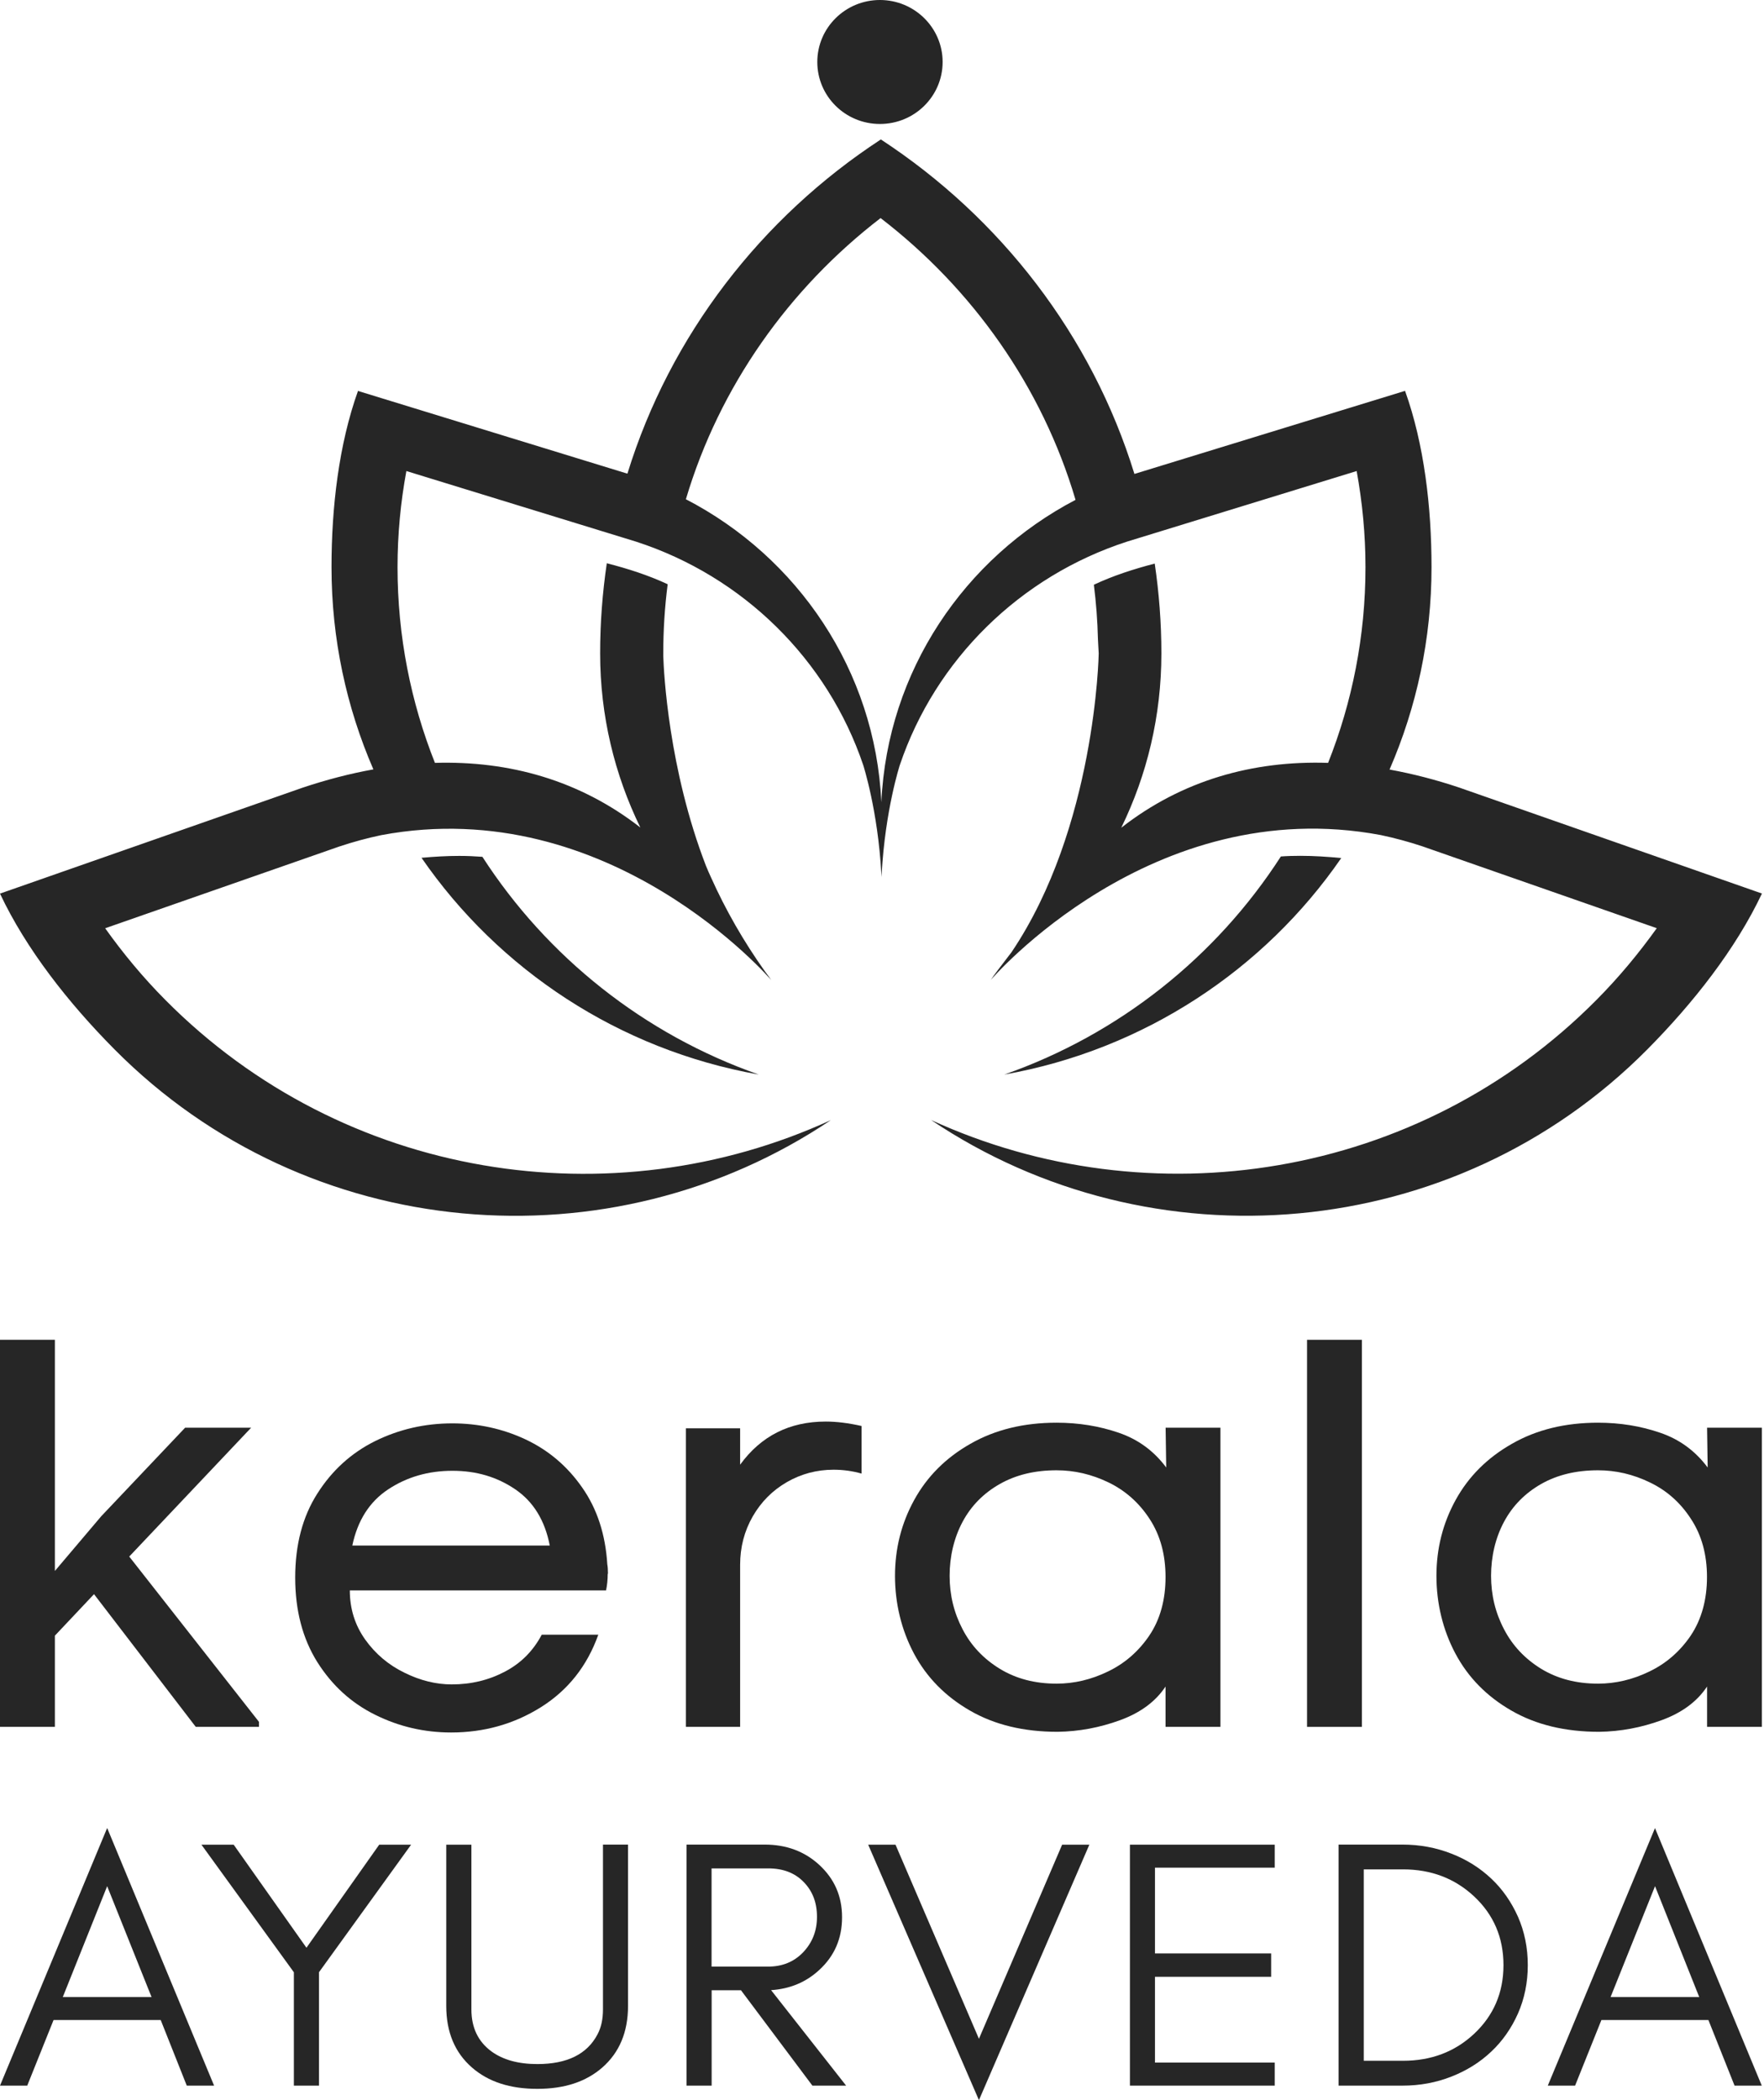
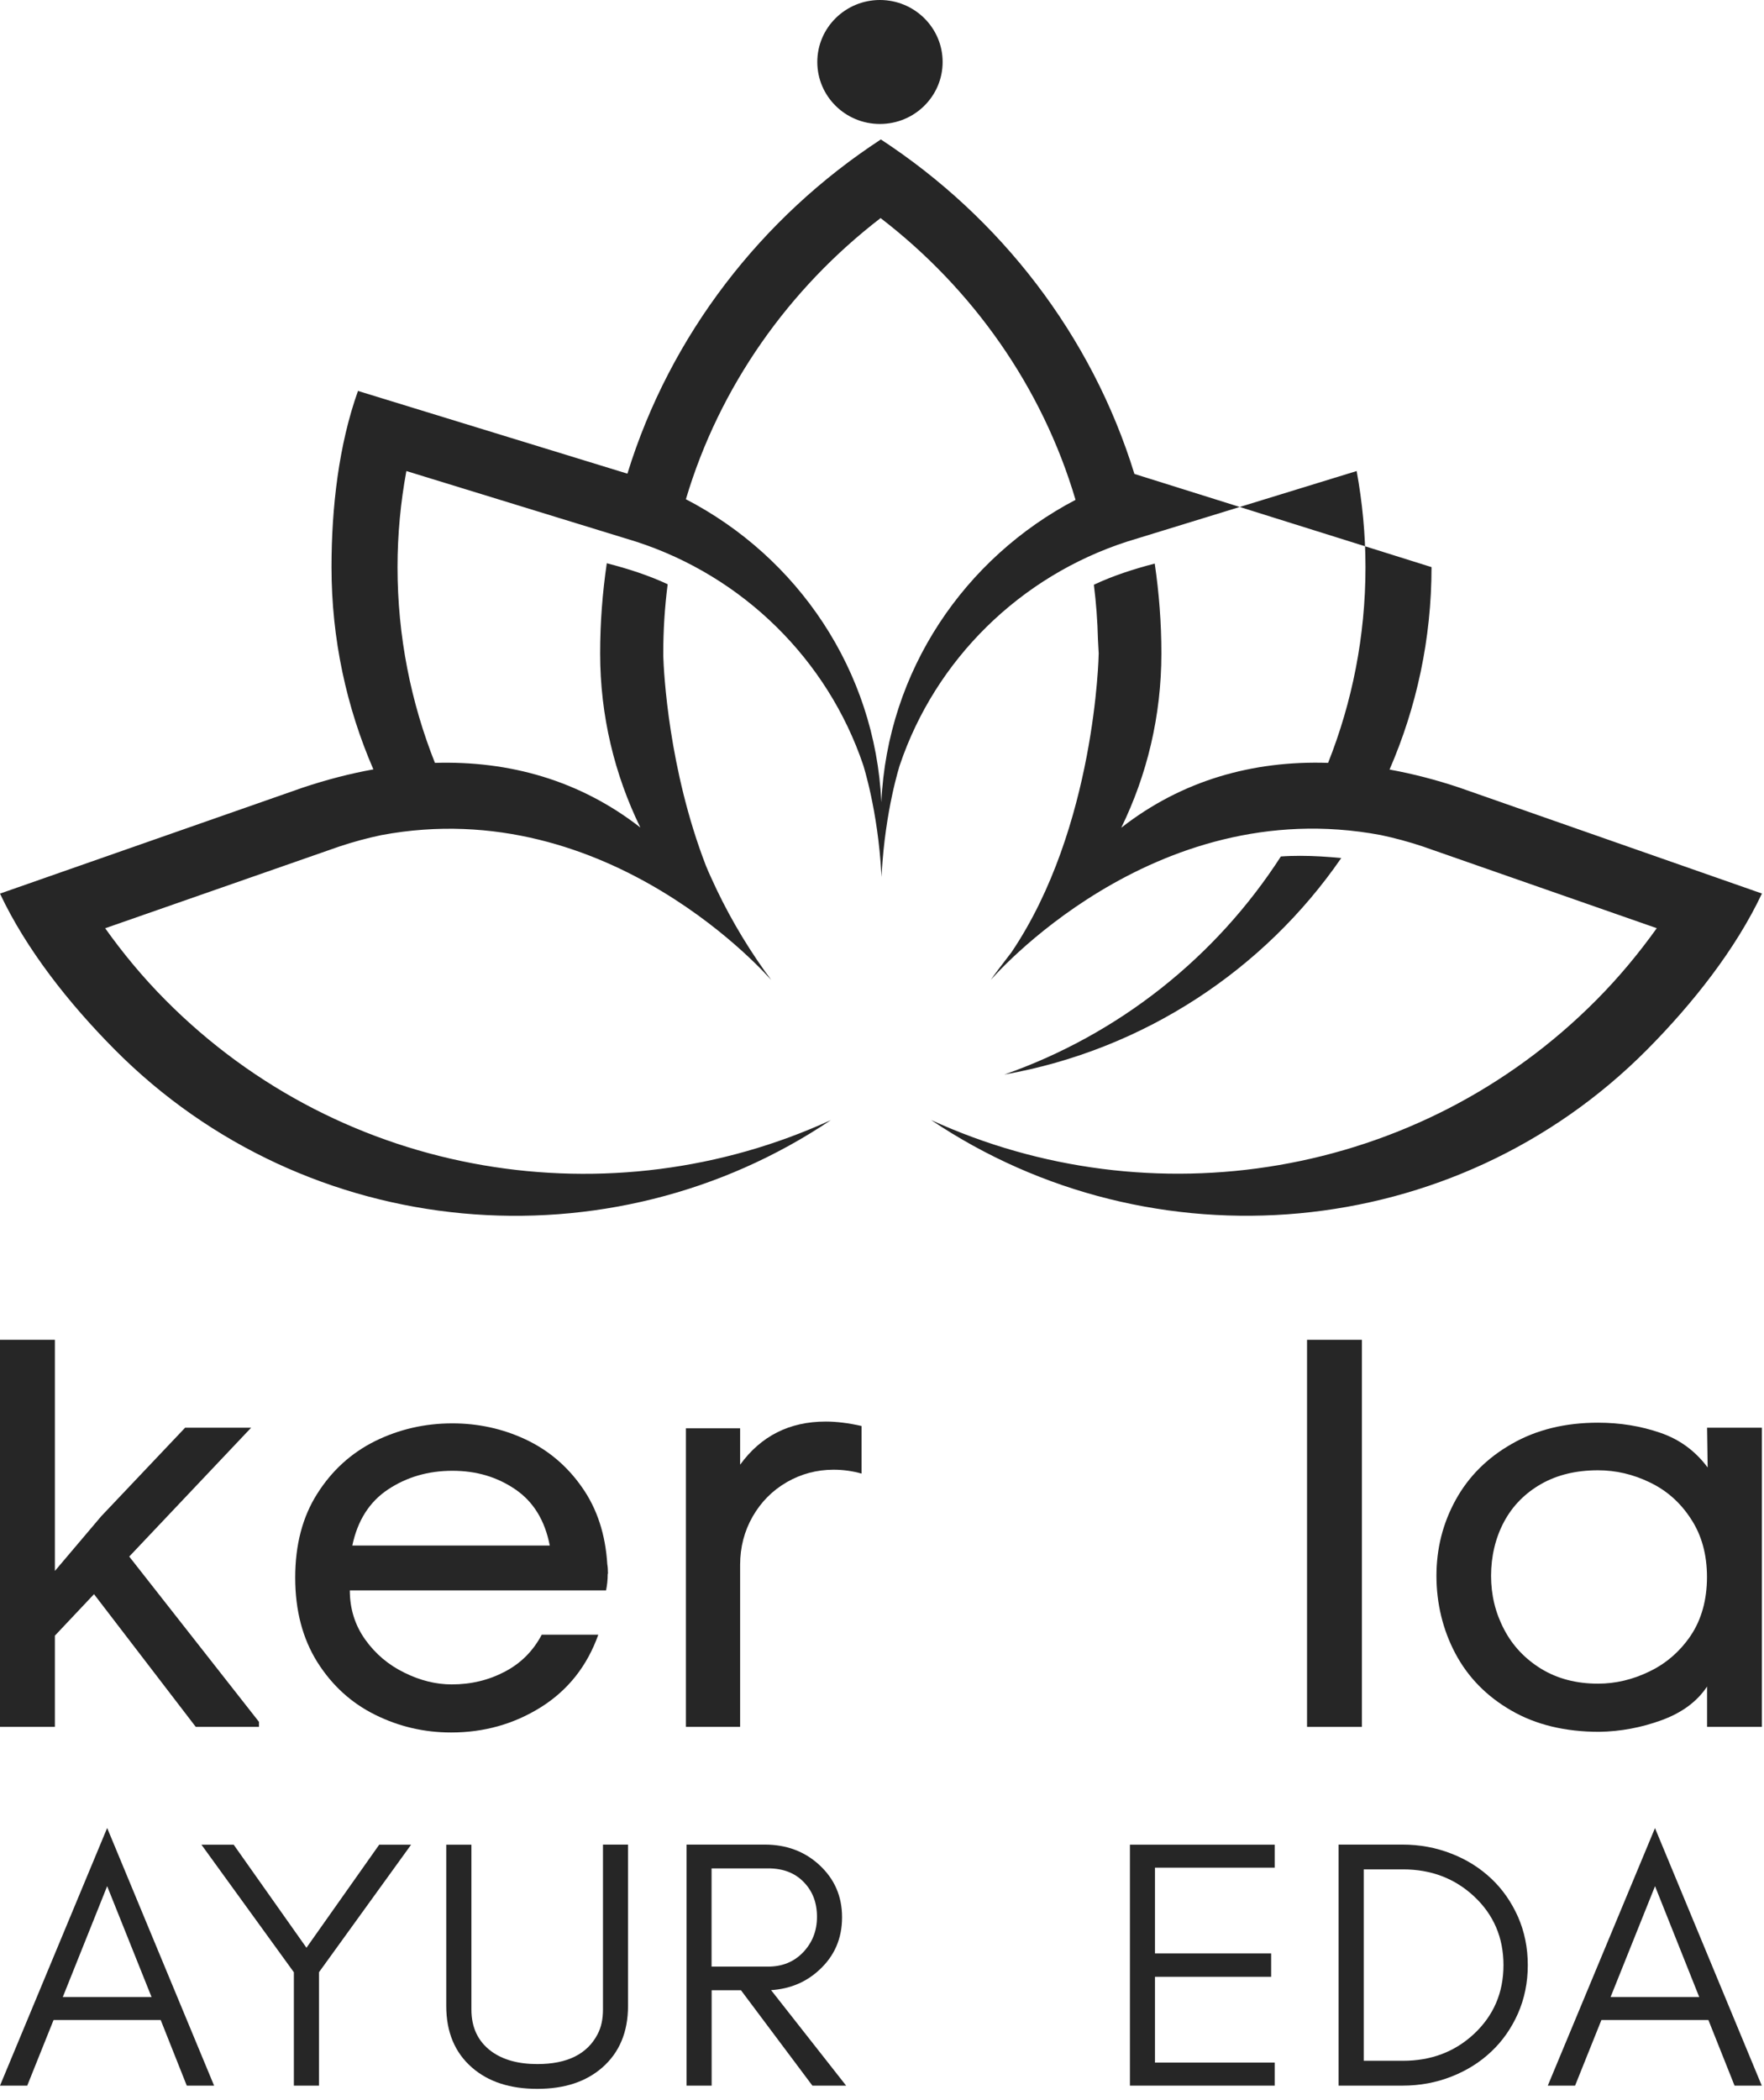
<svg xmlns="http://www.w3.org/2000/svg" width="84" height="100" viewBox="0 0 84 100" fill="none">
  <g clip-path="url(#clip0_379_107)">
-     <path d="M20.072 40.845C23.74 46.168 29.47 49.986 36.132 51.166C30.66 49.249 26.044 45.557 22.971 40.798C22.61 40.771 22.237 40.755 21.869 40.755C21.274 40.755 20.675 40.79 20.072 40.845Z" fill="#262626" />
    <path d="M60.991 40.786C57.917 45.553 53.298 49.249 47.822 51.166C54.476 49.986 60.206 46.172 63.869 40.857C63.219 40.794 62.565 40.751 61.922 40.751C61.609 40.751 61.3 40.759 60.991 40.782" fill="#262626" />
-     <path d="M32.662 23.77C34.26 18.396 37.575 13.735 41.933 10.384C46.303 13.743 49.626 18.416 51.216 23.801C45.93 26.569 42.258 31.947 41.969 38.199C41.679 31.923 37.98 26.526 32.658 23.77M29.867 22.551L17.047 18.615C16.135 21.163 15.786 24.154 15.786 27.008C15.786 30.426 16.5 33.683 17.78 36.635C16.666 36.835 15.54 37.129 14.414 37.505L0 42.55C1.245 45.196 3.267 47.764 5.452 49.967C14.652 59.241 29.074 60.393 39.566 53.334C29.145 58.116 16.377 56.187 7.875 47.615C6.808 46.541 5.861 45.396 5.008 44.2L16.155 40.308C16.813 40.089 17.479 39.908 18.149 39.767C29.062 37.717 36.723 46.666 36.723 46.666C36.675 46.592 36.564 46.435 36.41 46.231C35.418 44.835 34.558 43.342 33.852 41.766C33.769 41.59 33.693 41.41 33.618 41.229C31.838 36.623 31.608 32.014 31.584 31.23C31.584 31.19 31.584 31.151 31.584 31.112C31.584 29.999 31.655 28.897 31.794 27.819C30.878 27.392 29.902 27.078 28.895 26.82C28.689 28.219 28.578 29.65 28.578 31.112C28.578 34.087 29.268 36.894 30.493 39.403C27.61 37.156 24.256 36.219 20.711 36.325C19.565 33.436 18.93 30.297 18.93 27.004C18.93 25.444 19.077 23.915 19.351 22.429L30.283 25.789C35.379 27.439 39.407 31.406 41.105 36.427C41.108 36.443 41.802 38.575 41.969 41.605C41.973 41.668 41.977 41.719 41.977 41.762C41.981 41.719 41.985 41.668 41.985 41.609C42.151 38.575 42.845 36.439 42.849 36.427C44.546 31.406 48.575 27.439 53.671 25.789L64.603 22.429C64.873 23.915 65.023 25.444 65.023 27.004C65.023 30.293 64.389 33.436 63.243 36.325C59.674 36.208 56.292 37.149 53.393 39.414C54.618 36.906 55.304 34.095 55.304 31.112C55.304 29.658 55.193 28.231 54.987 26.835C53.98 27.098 53.005 27.412 52.089 27.843C52.196 28.697 52.263 29.567 52.283 30.446C52.295 30.661 52.307 30.885 52.319 31.112C52.319 31.175 52.172 39.403 48.167 45.341C47.683 45.968 47.282 46.498 47.179 46.662C47.179 46.662 54.837 37.709 65.753 39.763C66.423 39.904 67.089 40.084 67.748 40.304L78.894 44.197C78.041 45.388 77.094 46.533 76.023 47.611C67.522 56.184 54.753 58.108 44.336 53.33C54.828 60.389 69.25 59.241 78.45 49.963C80.635 47.756 82.653 45.192 83.902 42.546L69.488 37.501C68.378 37.129 67.268 36.843 66.169 36.643C67.454 33.683 68.168 30.426 68.168 27.004C68.168 24.146 67.819 21.155 66.907 18.611L54.02 22.567C51.989 15.969 47.635 10.36 41.945 6.64C36.259 10.356 31.909 15.962 29.879 22.547" fill="#262626" />
+     <path d="M32.662 23.77C34.26 18.396 37.575 13.735 41.933 10.384C46.303 13.743 49.626 18.416 51.216 23.801C45.93 26.569 42.258 31.947 41.969 38.199C41.679 31.923 37.98 26.526 32.658 23.77M29.867 22.551L17.047 18.615C16.135 21.163 15.786 24.154 15.786 27.008C15.786 30.426 16.5 33.683 17.78 36.635C16.666 36.835 15.54 37.129 14.414 37.505L0 42.55C1.245 45.196 3.267 47.764 5.452 49.967C14.652 59.241 29.074 60.393 39.566 53.334C29.145 58.116 16.377 56.187 7.875 47.615C6.808 46.541 5.861 45.396 5.008 44.2L16.155 40.308C16.813 40.089 17.479 39.908 18.149 39.767C29.062 37.717 36.723 46.666 36.723 46.666C36.675 46.592 36.564 46.435 36.41 46.231C35.418 44.835 34.558 43.342 33.852 41.766C33.769 41.59 33.693 41.41 33.618 41.229C31.838 36.623 31.608 32.014 31.584 31.23C31.584 31.19 31.584 31.151 31.584 31.112C31.584 29.999 31.655 28.897 31.794 27.819C30.878 27.392 29.902 27.078 28.895 26.82C28.689 28.219 28.578 29.65 28.578 31.112C28.578 34.087 29.268 36.894 30.493 39.403C27.61 37.156 24.256 36.219 20.711 36.325C19.565 33.436 18.93 30.297 18.93 27.004C18.93 25.444 19.077 23.915 19.351 22.429L30.283 25.789C35.379 27.439 39.407 31.406 41.105 36.427C41.108 36.443 41.802 38.575 41.969 41.605C41.973 41.668 41.977 41.719 41.977 41.762C41.981 41.719 41.985 41.668 41.985 41.609C42.151 38.575 42.845 36.439 42.849 36.427C44.546 31.406 48.575 27.439 53.671 25.789L64.603 22.429C64.873 23.915 65.023 25.444 65.023 27.004C65.023 30.293 64.389 33.436 63.243 36.325C59.674 36.208 56.292 37.149 53.393 39.414C54.618 36.906 55.304 34.095 55.304 31.112C55.304 29.658 55.193 28.231 54.987 26.835C53.98 27.098 53.005 27.412 52.089 27.843C52.196 28.697 52.263 29.567 52.283 30.446C52.295 30.661 52.307 30.885 52.319 31.112C52.319 31.175 52.172 39.403 48.167 45.341C47.683 45.968 47.282 46.498 47.179 46.662C47.179 46.662 54.837 37.709 65.753 39.763C66.423 39.904 67.089 40.084 67.748 40.304L78.894 44.197C78.041 45.388 77.094 46.533 76.023 47.611C67.522 56.184 54.753 58.108 44.336 53.33C54.828 60.389 69.25 59.241 78.45 49.963C80.635 47.756 82.653 45.192 83.902 42.546L69.488 37.501C68.378 37.129 67.268 36.843 66.169 36.643C67.454 33.683 68.168 30.426 68.168 27.004L54.02 22.567C51.989 15.969 47.635 10.36 41.945 6.64C36.259 10.356 31.909 15.962 29.879 22.547" fill="#262626" />
    <path d="M44.887 2.952C44.887 4.582 43.551 5.903 41.901 5.903C40.252 5.903 38.919 4.582 38.919 2.952C38.919 1.321 40.256 0 41.901 0C43.547 0 44.887 1.321 44.887 2.952Z" fill="#262626" />
    <path d="M81.289 67.982L81.317 69.876C80.73 69.088 79.977 68.535 79.053 68.221C78.133 67.904 77.145 67.743 76.099 67.743C74.532 67.743 73.168 68.076 71.998 68.747C70.825 69.413 69.933 70.303 69.318 71.42C68.703 72.537 68.402 73.741 68.402 75.038C68.402 76.335 68.703 77.606 69.306 78.738C69.909 79.871 70.797 80.777 71.971 81.451C73.144 82.129 74.536 82.462 76.154 82.462C77.165 82.447 78.156 82.262 79.12 81.91C80.088 81.557 80.813 81.024 81.289 80.306V82.227H83.898V67.982H81.289ZM80.52 77.868C80.004 78.629 79.346 79.205 78.545 79.589C77.748 79.977 76.931 80.169 76.095 80.169C75.064 80.169 74.163 79.934 73.386 79.46C72.617 78.985 72.026 78.362 71.618 77.574C71.209 76.794 71.003 75.948 71.003 75.034C71.003 74.121 71.209 73.231 71.618 72.467C72.026 71.702 72.617 71.103 73.386 70.663C74.159 70.224 75.06 70.009 76.095 70.009C76.947 70.009 77.772 70.201 78.569 70.589C79.37 70.973 80.024 71.553 80.524 72.329C81.031 73.098 81.285 74.023 81.285 75.093C81.285 76.163 81.027 77.108 80.516 77.872L80.52 77.868Z" fill="#262626" />
    <path d="M64.853 63.796H62.24V82.227H64.853V63.796Z" fill="#262626" />
-     <path d="M55.506 67.982L55.534 69.876C54.947 69.088 54.194 68.535 53.27 68.221C52.35 67.904 51.359 67.743 50.316 67.743C48.749 67.743 47.386 68.076 46.212 68.747C45.038 69.413 44.15 70.303 43.535 71.42C42.92 72.537 42.619 73.741 42.619 75.038C42.619 76.335 42.92 77.606 43.523 78.738C44.126 79.871 45.018 80.777 46.188 81.451C47.358 82.129 48.749 82.462 50.363 82.462C51.379 82.447 52.366 82.262 53.333 81.91C54.301 81.557 55.027 81.024 55.502 80.306V82.227H58.116V67.982H55.502H55.506ZM54.737 77.868C54.222 78.629 53.563 79.205 52.762 79.589C51.965 79.977 51.148 80.169 50.312 80.169C49.285 80.169 48.381 79.934 47.608 79.46C46.834 78.985 46.243 78.362 45.835 77.574C45.427 76.794 45.22 75.948 45.22 75.034C45.22 74.121 45.427 73.231 45.835 72.467C46.243 71.702 46.834 71.103 47.608 70.663C48.381 70.224 49.281 70.009 50.312 70.009C51.164 70.009 51.989 70.201 52.79 70.589C53.583 70.973 54.242 71.553 54.745 72.329C55.249 73.098 55.502 74.023 55.502 75.093C55.502 76.163 55.249 77.108 54.733 77.872L54.737 77.868Z" fill="#262626" />
    <path d="M35.244 69.746V68.01H32.663V82.227H35.244V74.513C35.244 73.67 35.446 72.902 35.843 72.208C36.243 71.514 36.783 70.969 37.469 70.573C38.151 70.181 38.892 69.982 39.693 69.982C40.153 69.982 40.597 70.044 41.026 70.166V67.9C40.403 67.759 39.836 67.689 39.32 67.689C37.596 67.689 36.239 68.374 35.244 69.743V69.746Z" fill="#262626" />
    <path d="M28.951 74.936C28.951 74.74 28.939 74.592 28.919 74.486C28.832 73.067 28.435 71.844 27.722 70.829C27.012 69.809 26.112 69.049 25.017 68.535C23.927 68.026 22.765 67.775 21.54 67.775C20.227 67.775 19.006 68.057 17.864 68.618C16.73 69.182 15.81 70.013 15.108 71.123C14.406 72.224 14.057 73.561 14.057 75.121C14.057 76.681 14.41 78.022 15.108 79.139C15.81 80.252 16.73 81.091 17.864 81.651C19.002 82.216 20.203 82.494 21.484 82.494C23.05 82.494 24.474 82.094 25.763 81.287C27.047 80.479 27.959 79.331 28.491 77.837H25.798C25.39 78.609 24.807 79.197 24.042 79.597C23.276 80.001 22.436 80.205 21.512 80.205C20.767 80.205 20.013 80.021 19.26 79.648C18.502 79.28 17.88 78.754 17.392 78.072C16.904 77.386 16.658 76.606 16.658 75.728H28.86C28.911 75.481 28.939 75.223 28.939 74.94L28.951 74.936ZM16.777 73.592C17.027 72.4 17.594 71.507 18.482 70.919C19.371 70.331 20.39 70.033 21.544 70.033C22.698 70.033 23.677 70.331 24.541 70.919C25.402 71.507 25.949 72.4 26.179 73.592H16.777Z" fill="#262626" />
    <path d="M4.822 72.196L2.613 74.803V63.796H0V82.227H2.613V77.884L4.477 75.908L9.322 82.227H12.332V81.988L6.154 74.117L11.959 67.982H8.815L4.822 72.196Z" fill="#262626" />
    <path d="M78.811 87.041L73.704 99.31H75.004L76.257 96.186H81.353L82.598 99.31H83.894L78.807 87.041H78.811ZM76.694 95.092L78.811 89.812L80.916 95.092H76.689H76.694Z" fill="#262626" />
    <path d="M72.284 91.266C71.967 90.561 71.55 89.957 71.011 89.451C70.476 88.946 69.845 88.546 69.116 88.264C68.39 87.978 67.613 87.832 66.78 87.832H63.743V99.31H66.78C67.613 99.31 68.39 99.165 69.116 98.879C69.845 98.593 70.476 98.197 71.011 97.691C71.55 97.185 71.971 96.578 72.284 95.876C72.593 95.171 72.752 94.406 72.752 93.571C72.752 92.736 72.593 91.972 72.284 91.266ZM70.194 96.844C69.278 97.699 68.152 98.126 66.812 98.126H64.94V89.012H66.812C68.152 89.012 69.278 89.444 70.194 90.298C71.126 91.168 71.594 92.262 71.594 93.571C71.594 94.88 71.126 95.97 70.194 96.844Z" fill="#262626" />
    <path d="M60.701 99.31V98.212H54.999V94.128H60.531V93.015H54.999V88.93H60.701V87.836H53.806V99.31H60.701Z" fill="#262626" />
-     <path d="M46.616 100L51.874 87.836H50.578L46.616 97.079L42.643 87.836H41.342L46.616 100Z" fill="#262626" />
    <path d="M36.715 94.763C37.615 94.704 38.381 94.387 39.015 93.799C39.741 93.132 40.098 92.297 40.098 91.294C40.098 90.29 39.737 89.467 39.015 88.801C38.313 88.154 37.445 87.832 36.414 87.832H32.694V99.31H33.888V94.767H35.284L38.686 99.31H40.292L36.719 94.763H36.715ZM33.884 93.638V88.965H36.58C37.29 88.965 37.853 89.181 38.273 89.616C38.694 90.047 38.904 90.596 38.904 91.27C38.904 91.945 38.682 92.501 38.238 92.968C37.802 93.418 37.251 93.642 36.576 93.642H33.88L33.884 93.638Z" fill="#262626" />
    <path d="M29.906 95.512V87.832H28.713V95.68C28.713 96.143 28.63 96.535 28.455 96.864C27.963 97.809 27.008 98.283 25.588 98.283C24.676 98.283 23.946 98.079 23.395 97.675C22.765 97.209 22.448 96.546 22.448 95.684V87.836H21.25V95.516C21.25 96.758 21.658 97.738 22.479 98.451C23.253 99.126 24.287 99.463 25.584 99.463C26.881 99.463 27.9 99.126 28.677 98.451C29.494 97.738 29.906 96.758 29.906 95.516V95.512Z" fill="#262626" />
    <path d="M15.191 93.908L19.577 87.836H18.058L14.593 92.744L11.127 87.836H9.592L13.994 93.912V99.31H15.191V93.908Z" fill="#262626" />
    <path d="M5.103 87.041L0 99.31H1.297L2.55 96.186H7.653L8.894 99.31H10.195L5.103 87.041ZM2.99 95.092L5.103 89.812L7.217 95.092H2.99Z" fill="#262626" />
  </g>
  <defs>
    <clipPath id="clip0_379_107">
      <rect width="83.898" height="100" fill="white" />
    </clipPath>
  </defs>
</svg>